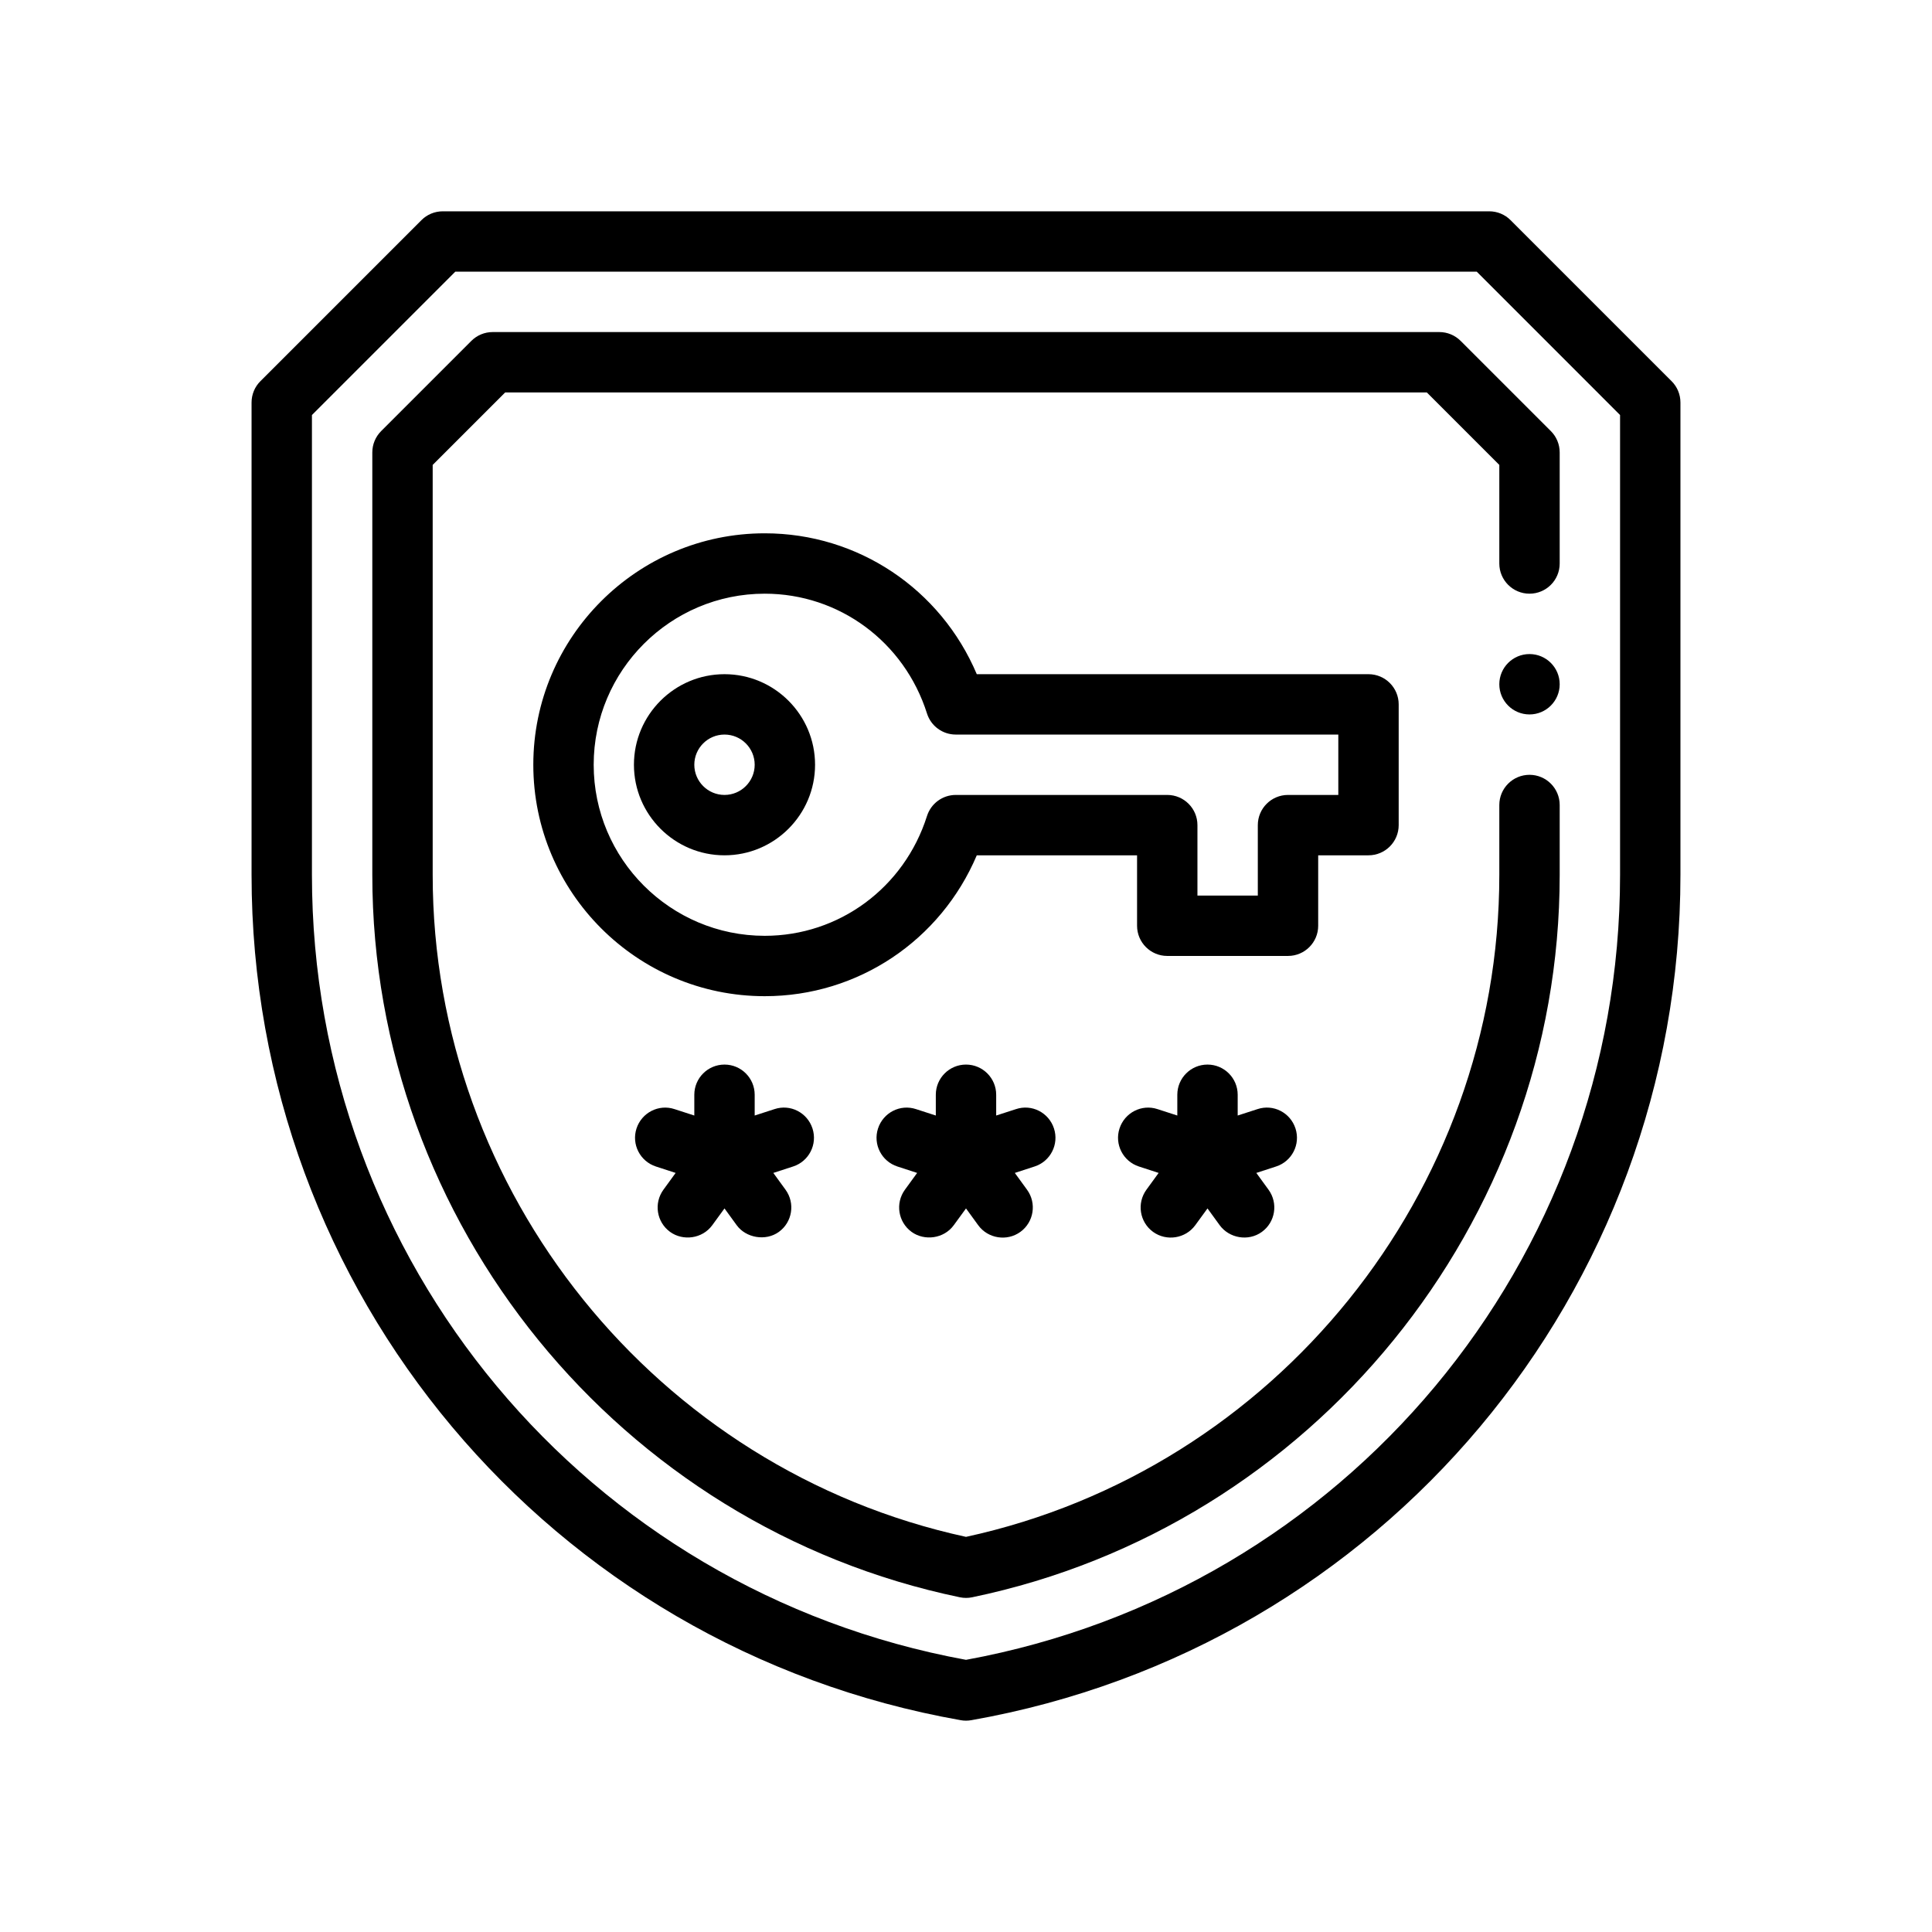
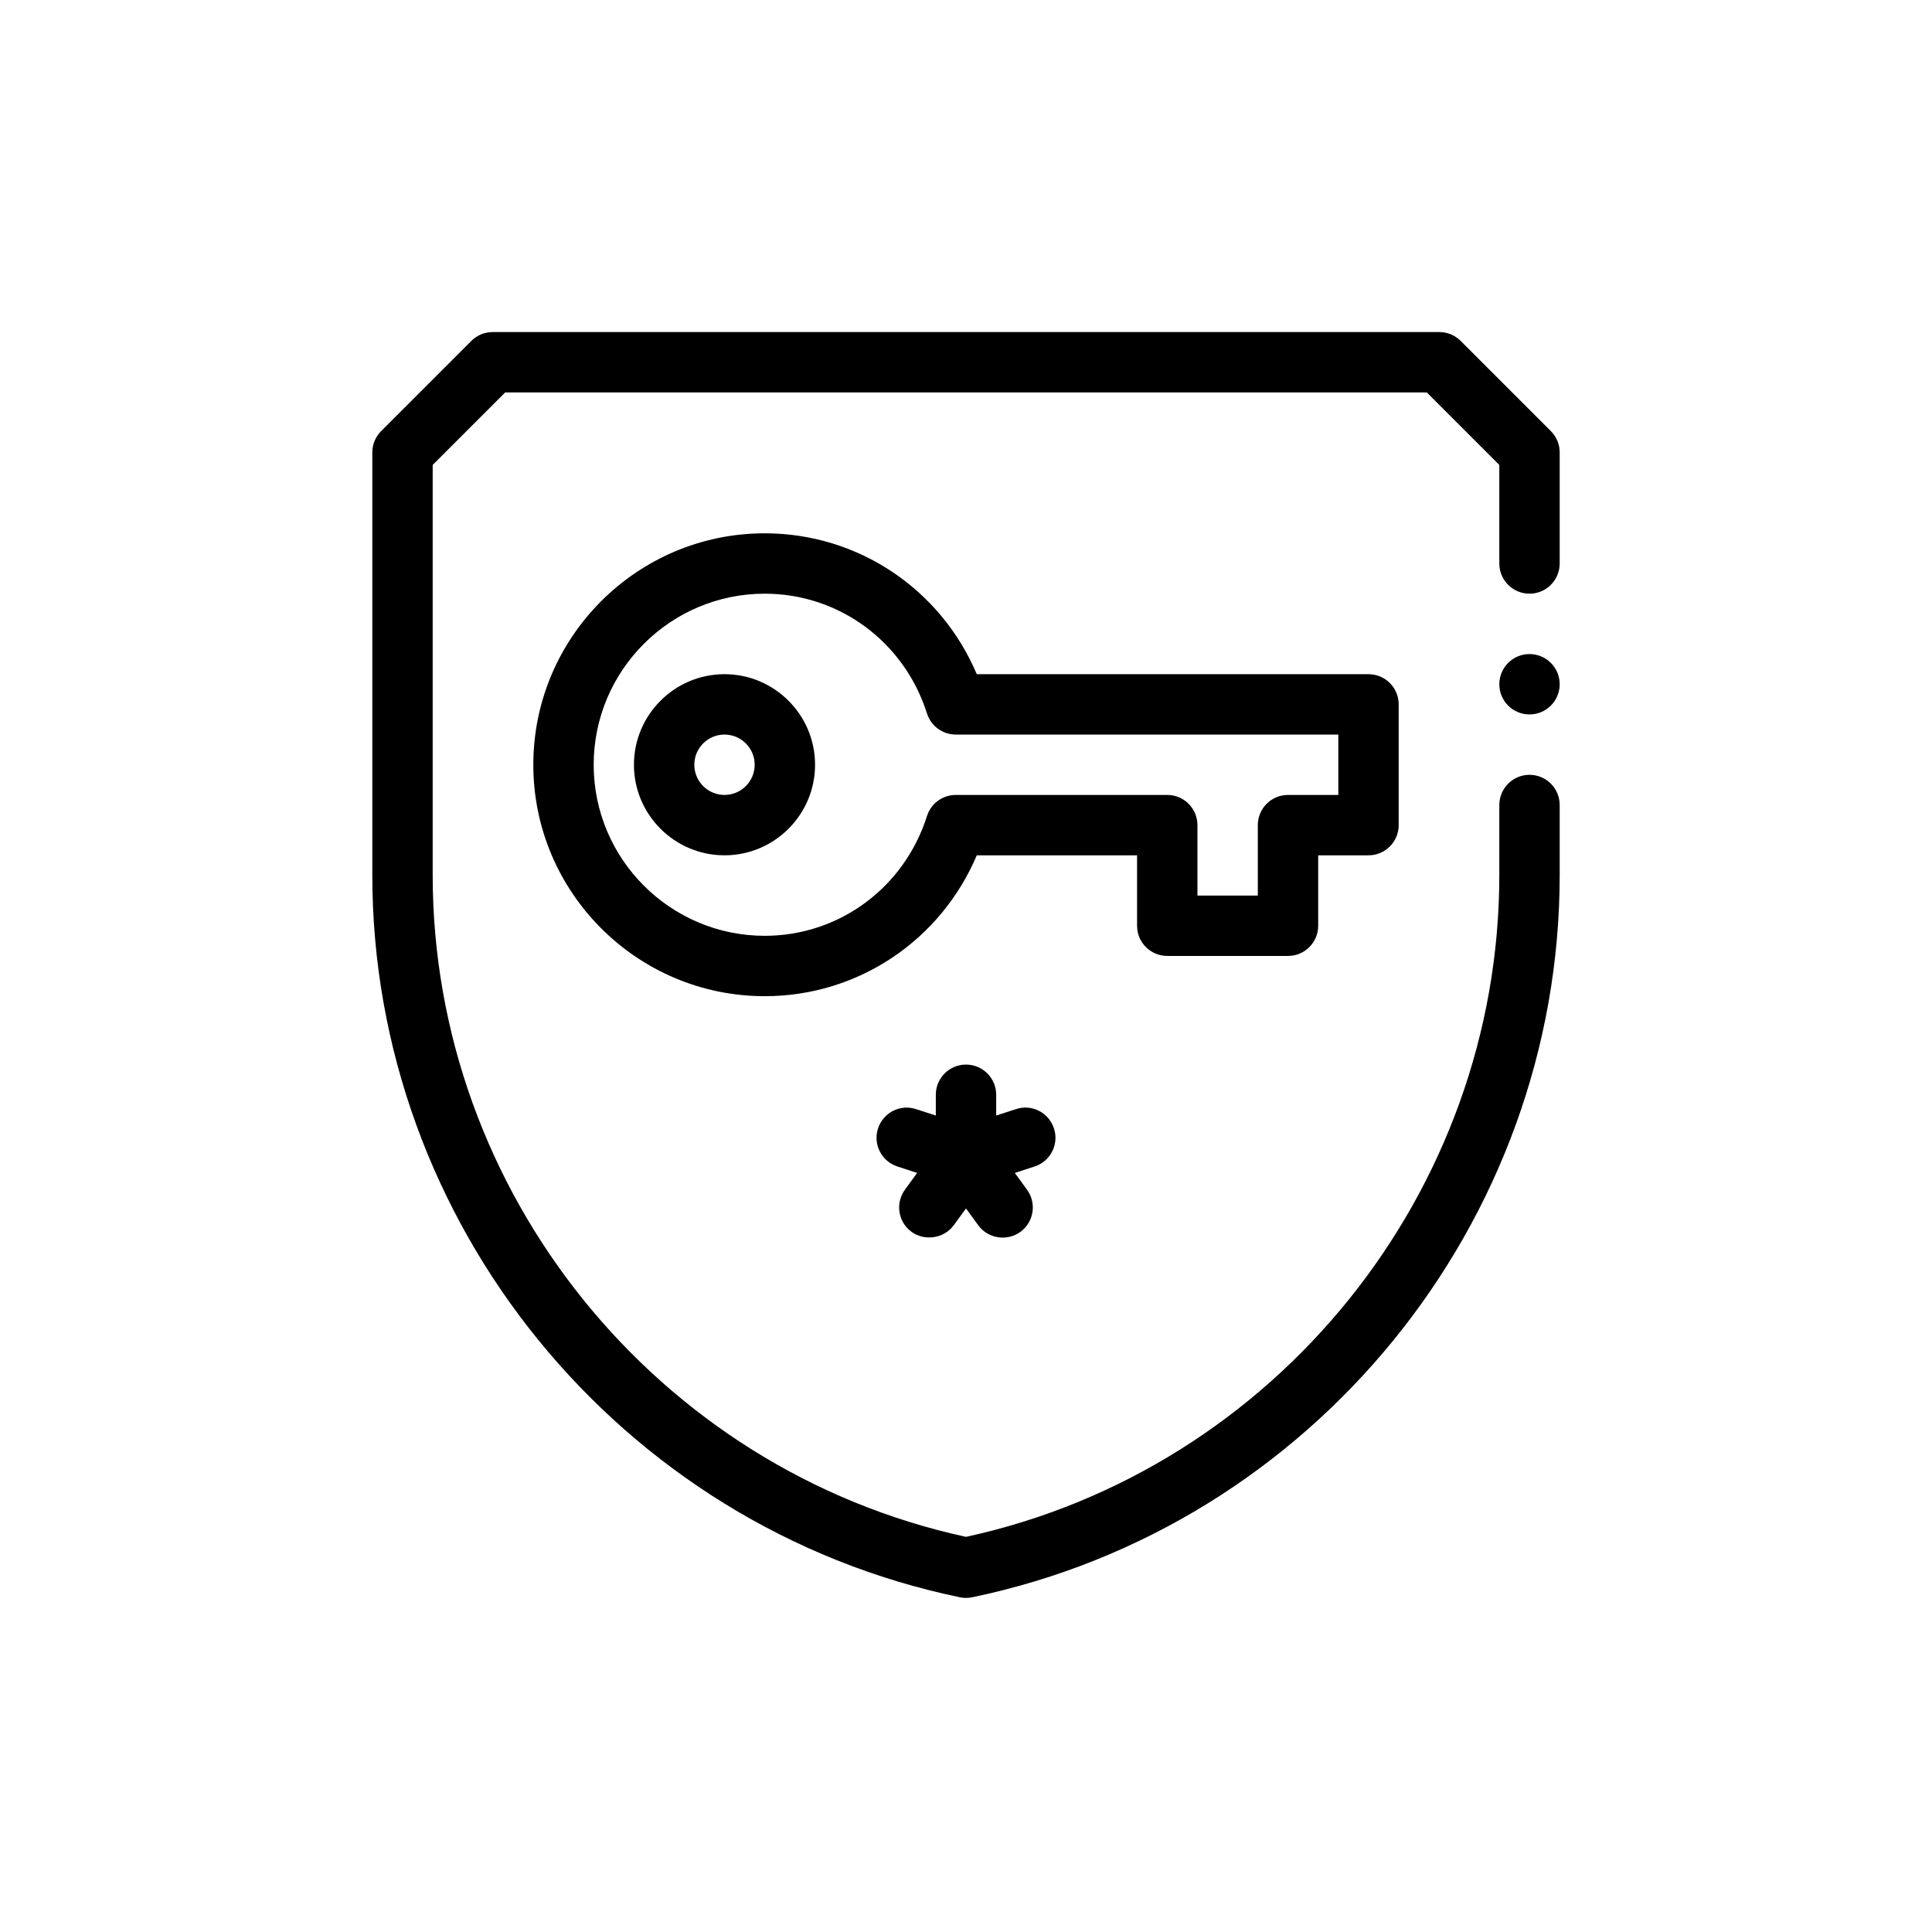
<svg xmlns="http://www.w3.org/2000/svg" version="1.1" id="Outline" x="0px" y="0px" viewBox="0 0 48 48" enable-background="new 0 0 48 48" xml:space="preserve">
  <g>
-     <path d="M41.53,9.47l-4-4C37.39,5.329,37.199,5.25,37,5.25H11c-0.199,0-0.39,0.079-0.53,0.22l-4,4   C6.329,9.61,6.25,9.801,6.25,10v11.737c0,10.367,7.41,19.199,17.62,21.001   c0.086,0.016,0.174,0.015,0.261,0C34.34,40.937,41.75,32.104,41.75,21.737V10   C41.75,9.801,41.671,9.61,41.53,9.47z M40.25,21.737c0,9.594-6.826,17.773-16.25,19.501   C14.576,39.511,7.75,31.331,7.75,21.737V10.311L11.311,6.75h25.379L40.25,10.311V21.737z" />
    <path d="M35.76,8.25H12.24c-0.199,0-0.39,0.079-0.53,0.22l-2.24,2.24   C9.329,10.851,9.25,11.041,9.25,11.24v10.5c0,8.642,6.139,16.188,14.598,17.944   c0.1,0.021,0.205,0.021,0.305,0C32.611,37.928,38.75,30.382,38.75,21.74V20c0-0.414-0.336-0.75-0.75-0.75   s-0.75,0.336-0.75,0.75v1.74c0,7.882-5.562,14.772-13.25,16.443c-7.688-1.671-13.25-8.562-13.25-16.443V11.551   L12.551,9.75h22.898L37.25,11.551V14c0,0.414,0.336,0.75,0.75,0.75s0.75-0.336,0.75-0.75v-2.76   c0-0.199-0.079-0.39-0.22-0.53l-2.24-2.24C36.149,8.329,35.959,8.25,35.76,8.25z" />
-     <path d="M20.186,28.037c-0.128-0.395-0.55-0.613-0.945-0.481L18.75,27.715v-0.516   c0-0.414-0.336-0.75-0.75-0.75s-0.75,0.336-0.75,0.75v0.516l-0.491-0.159   c-0.394-0.131-0.817,0.088-0.945,0.481s0.088,0.816,0.481,0.944l0.491,0.16l-0.304,0.418   c-0.243,0.335-0.169,0.804,0.166,1.047c0.32,0.232,0.801,0.173,1.048-0.166L18,30.023   c0,0,0.302,0.416,0.303,0.417c0.227,0.313,0.718,0.405,1.048,0.166   c0.335-0.243,0.409-0.712,0.166-1.047l-0.304-0.418l0.491-0.16   C20.098,28.854,20.314,28.431,20.186,28.037z" />
-     <path d="M32.186,28.037c-0.128-0.395-0.55-0.613-0.945-0.481L30.75,27.715v-0.516   c0-0.414-0.336-0.75-0.75-0.75s-0.75,0.336-0.75,0.75v0.516l-0.491-0.159   c-0.395-0.131-0.817,0.088-0.945,0.481s0.088,0.816,0.481,0.944l0.491,0.16l-0.304,0.418   c-0.243,0.335-0.169,0.804,0.166,1.047c0.333,0.241,0.806,0.166,1.048-0.166L30,30.023   c0,0,0.303,0.417,0.303,0.417c0.233,0.32,0.709,0.412,1.048,0.166   c0.335-0.243,0.409-0.712,0.166-1.047l-0.304-0.418l0.491-0.16   C32.098,28.854,32.314,28.431,32.186,28.037z" />
    <path d="M26.186,28.037c-0.128-0.395-0.551-0.613-0.945-0.481L24.75,27.715v-0.516   c0-0.414-0.336-0.75-0.75-0.75s-0.75,0.336-0.75,0.75v0.516l-0.491-0.159   c-0.396-0.131-0.817,0.088-0.945,0.481c-0.128,0.394,0.088,0.816,0.481,0.944l0.491,0.16   l-0.304,0.418c-0.243,0.335-0.169,0.804,0.166,1.047c0.319,0.231,0.803,0.171,1.048-0.166L24,30.023   c0,0,0.303,0.417,0.303,0.417c0.242,0.333,0.716,0.407,1.048,0.166   c0.335-0.243,0.409-0.712,0.166-1.047l-0.304-0.418l0.491-0.16   C26.098,28.854,26.314,28.431,26.186,28.037z" />
    <path d="M18,16.75c-1.241,0-2.25,1.01-2.25,2.25s1.009,2.25,2.25,2.25s2.25-1.01,2.25-2.25S19.241,16.75,18,16.75z    M18,19.75c-0.414,0-0.75-0.337-0.75-0.75s0.336-0.75,0.75-0.75s0.75,0.337,0.75,0.75S18.414,19.75,18,19.75z" />
    <path d="M32.75,23v-1.75H34c0.414,0,0.75-0.336,0.75-0.75v-3c0-0.414-0.336-0.75-0.75-0.75h-9.732   c-0.896-2.114-2.949-3.5-5.268-3.5c-3.17,0-5.75,2.579-5.75,5.75s2.58,5.75,5.75,5.75   c2.318,0,4.371-1.386,5.268-3.5H28.25V23c0,0.414,0.336,0.75,0.75,0.75h3C32.414,23.75,32.75,23.414,32.75,23z    M31.25,20.5v1.75h-1.5V20.5c0-0.414-0.336-0.75-0.75-0.75h-5.254c-0.327,0-0.616,0.212-0.715,0.523   C22.467,22.054,20.848,23.25,19,23.25c-2.343,0-4.25-1.906-4.25-4.25s1.907-4.25,4.25-4.25   c1.848,0,3.467,1.196,4.031,2.977c0.099,0.312,0.388,0.523,0.715,0.523H33.25v1.5H32   C31.586,19.75,31.25,20.086,31.25,20.5z" />
    <circle cx="38" cy="17" r="0.75" />
  </g>
</svg>